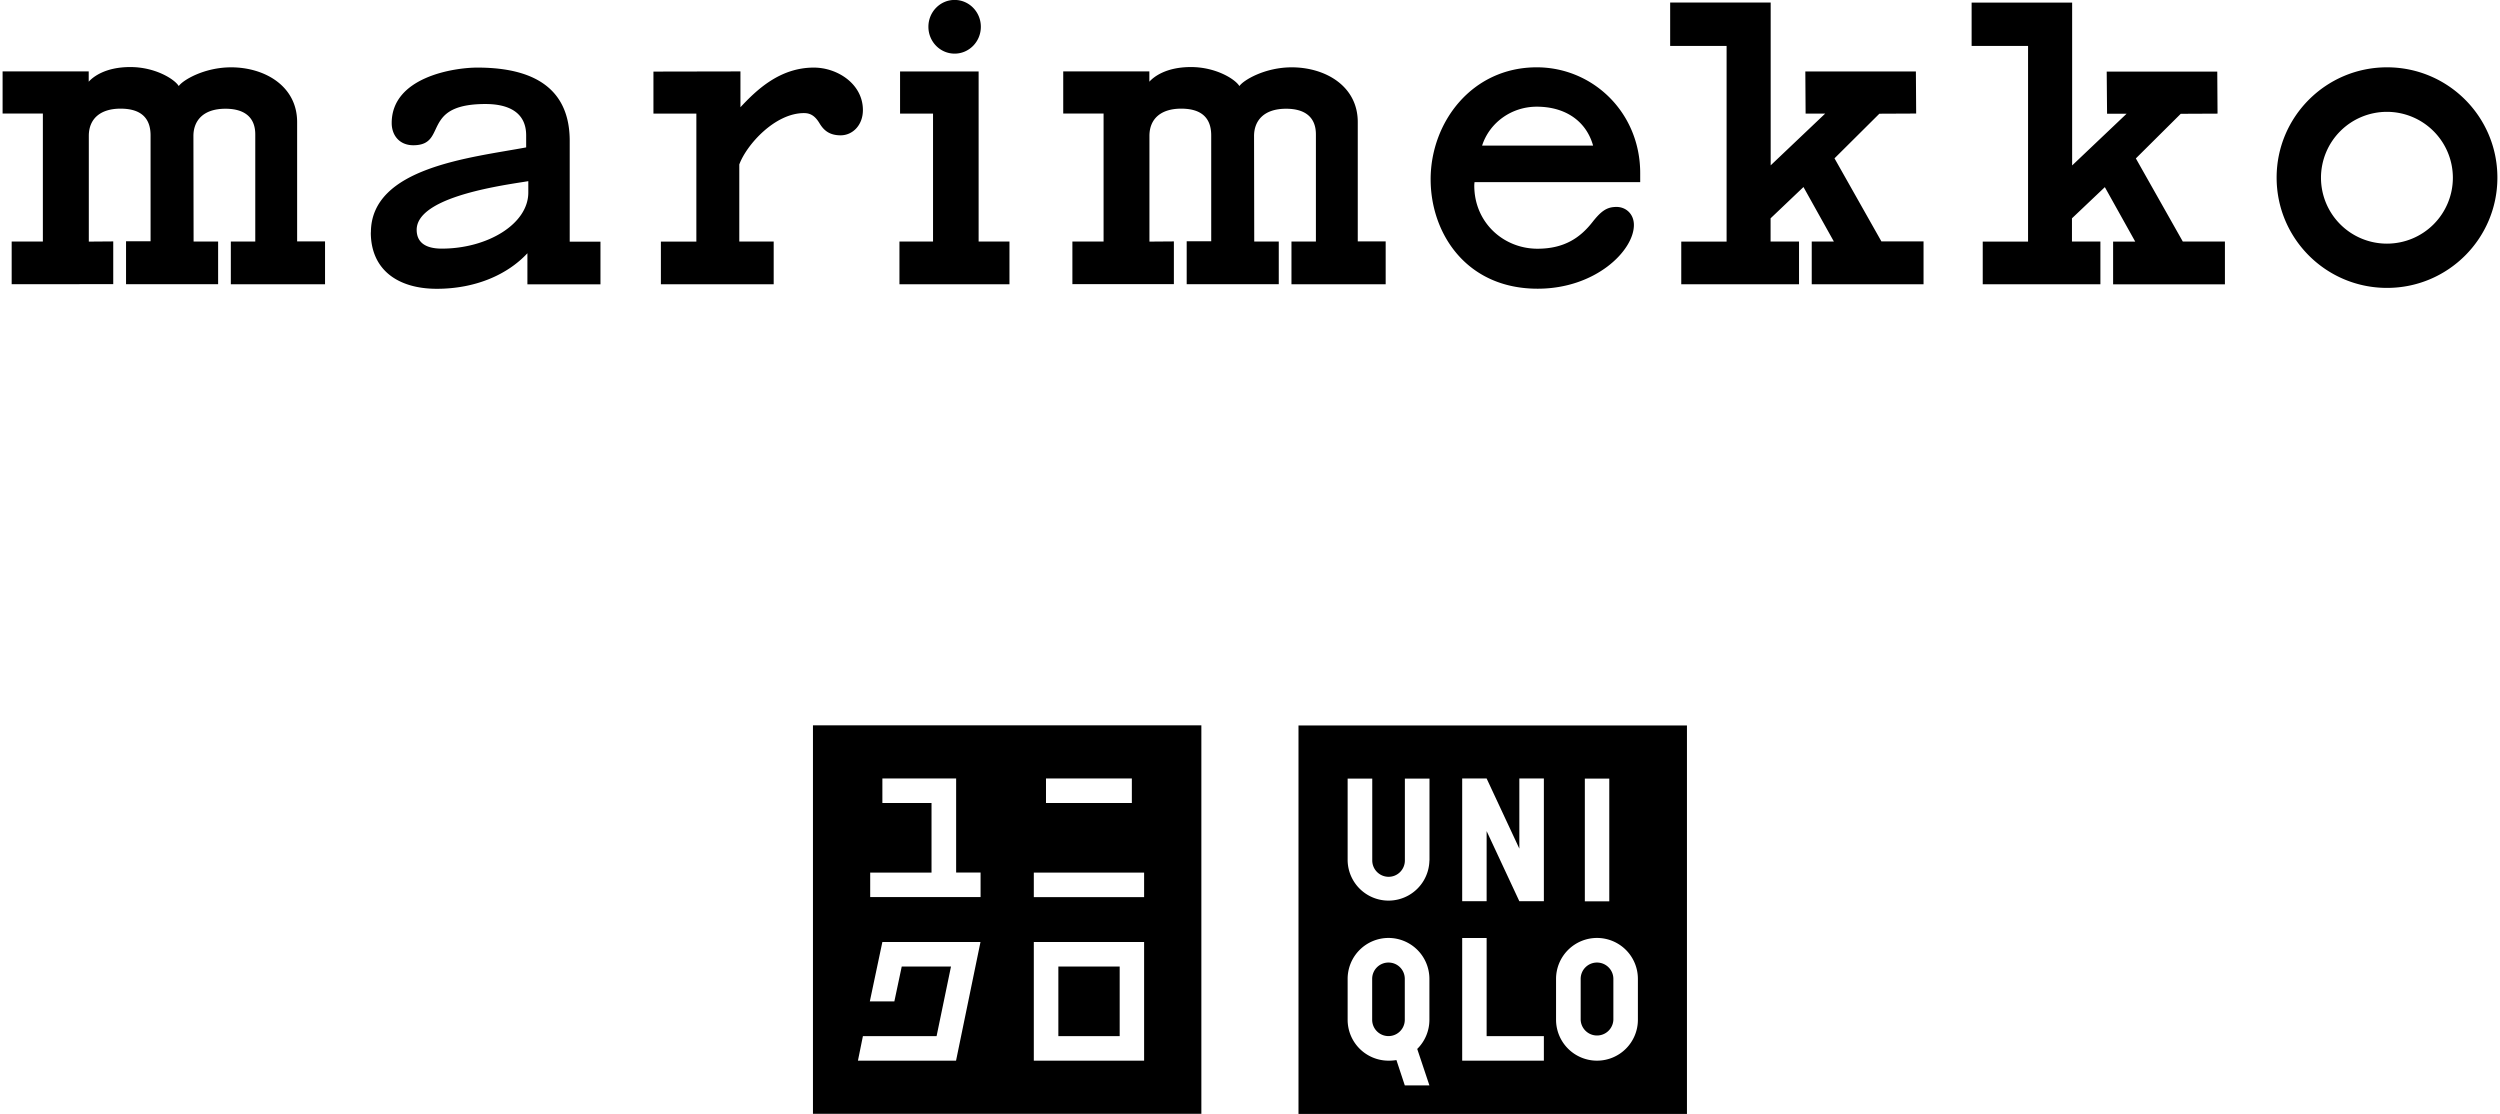
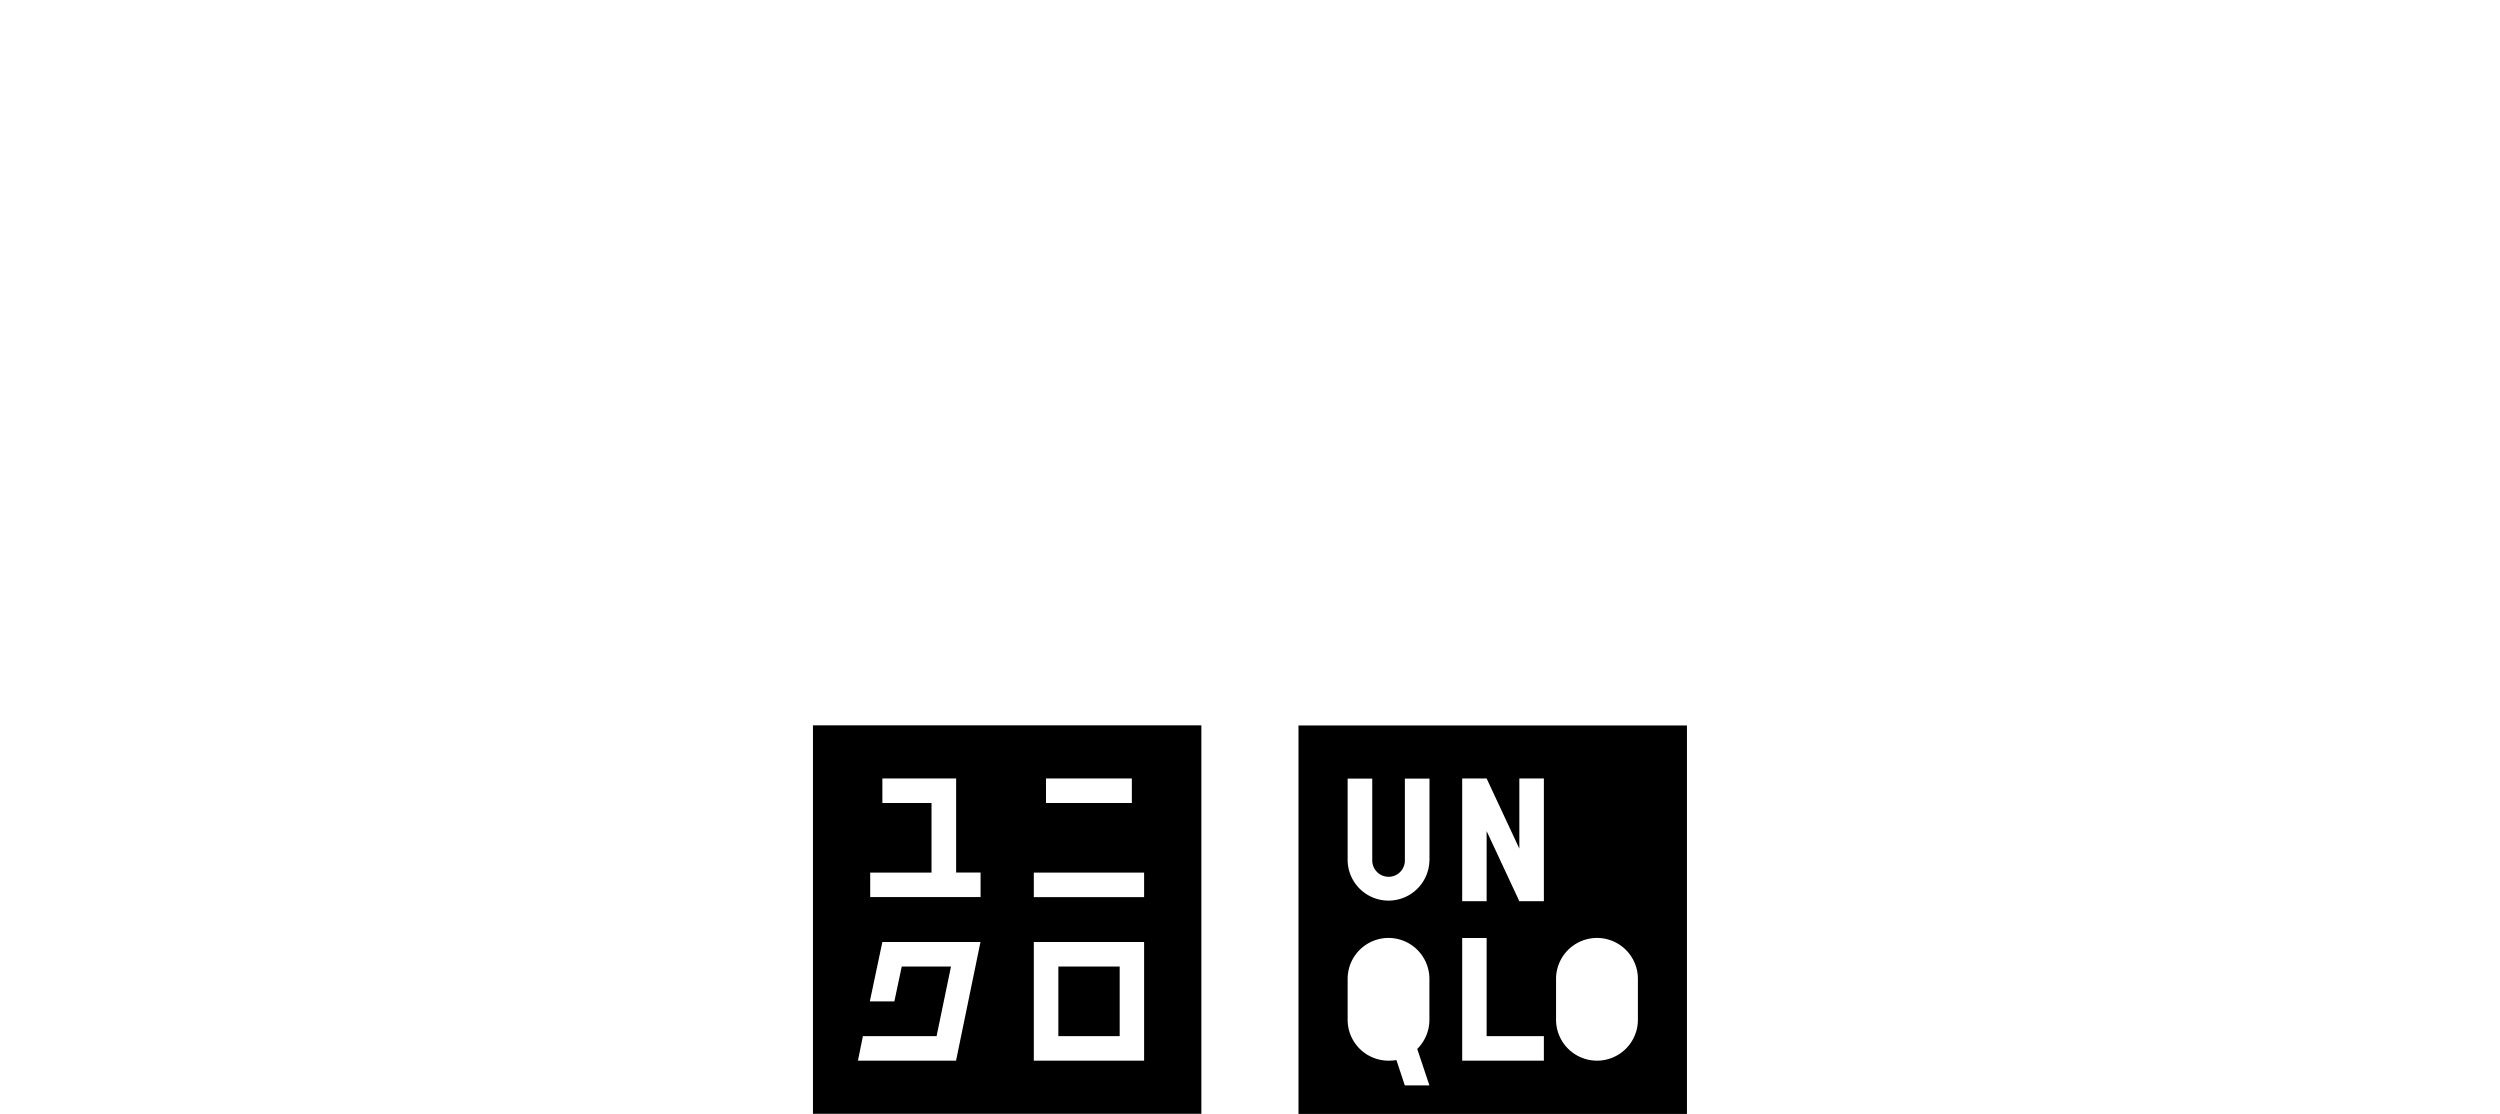
<svg xmlns="http://www.w3.org/2000/svg" width="202" height="90" fill="none">
-   <path d="M53.4 22.976v-3.454h2.866V9.18h-3.468V5.784l7.03-.014v2.894c1.292-1.386 3.174-3.203 5.931-3.203 1.903 0 3.964 1.321 3.964 3.433 0 1.206-.818 2.04-1.802 2.04-.984 0-1.415-.49-1.716-.992-.367-.603-.747-.804-1.243-.804-2.34 0-4.631 2.542-5.227 4.15v6.226h2.779v3.454H53.4v.008zm106.805 0v-3.454h3.662V3.709h-4.56V.212h8.122v13.155l4.402-4.179h-1.58l-.029-3.404h8.933l.022 3.397-2.973.014-3.627 3.605 3.792 6.714h3.404v3.462h-9.034v-3.454h1.788l-2.456-4.402-2.657 2.52v1.874h2.298v3.454h-9.507v.008zm-24.359 0v-3.454h3.663V3.709h-4.56V.205h8.122V13.36l4.402-4.18h-1.58l-.022-3.403h8.933l.022 3.397-2.973.014-3.626 3.605 3.791 6.714h3.404v3.461h-9.034v-3.454h1.788l-2.456-4.402-2.657 2.528v1.874h2.298v3.454h-9.507l-.008.008zm-102.179-4.41c0 1.035.733 1.523 2.026 1.523 3.698 0 6.994-1.99 6.994-4.531v-.92l-.402.065c-2.593.402-8.618 1.364-8.618 3.87m-3.698.209c0-5.264 8.1-6.04 12.545-6.872v-.97c0-1.852-1.407-2.535-3.289-2.535-2.247 0-3.13.596-3.611 1.286-.661.933-.582 2.046-2.22 2.046-1.112 0-1.744-.797-1.744-1.795 0-3.705 5.005-4.48 6.922-4.48 5.106 0 7.461 2.103 7.461 5.924v8.143h2.485v3.447h-5.903v-2.514c-1.623 1.745-4.215 2.873-7.325 2.873-3.11 0-5.328-1.508-5.328-4.56m45.054-16.61c0-1.2.948-2.169 2.118-2.169s2.119.97 2.119 2.169c0 1.2-.948 2.169-2.119 2.169-1.17 0-2.118-.97-2.118-2.169zm108.936 12.186c0-4.919 3.993-8.911 8.919-8.911s8.919 3.985 8.919 8.911-3.993 8.912-8.919 8.912-8.919-3.986-8.919-8.912zm3.584.015a5.325 5.325 0 005.328 5.32 5.325 5.325 0 005.328-5.32 5.33 5.33 0 00-5.328-5.329 5.326 5.326 0 00-5.328 5.329zm-67.782-2.6h8.969c-.56-1.996-2.255-3.145-4.553-3.145-2.032 0-3.813 1.278-4.416 3.145zm-4.158 2.729c0-4.625 3.339-9.055 8.574-9.055 4.51 0 8.359 3.626 8.359 8.552v.725h-13.386a2.16 2.16 0 00-.021.28c0 2.988 2.362 5.1 5.106 5.1 2.175 0 3.461-.899 4.445-2.155.739-.941 1.199-1.221 1.946-1.221.746 0 1.4.56 1.4 1.458 0 2.082-3.102 5.149-7.777 5.149-5.795 0-8.646-4.51-8.646-8.826m-42.921 8.466v-3.454h2.714V9.181h-2.664V5.777h6.348v13.737h2.492v3.454h-8.89zm-71.732 0v-3.454h2.521V9.174H.21V5.77h6.958v.833c.338-.38 1.329-1.185 3.361-1.185s3.59.991 3.914 1.537c.337-.489 2.075-1.515 4.23-1.515 2.7 0 5.335 1.5 5.335 4.423v9.644h2.255v3.461h-7.612v-3.454h1.975v-8.638c.007-1.444-.927-2.09-2.406-2.09-1.86 0-2.6 1.02-2.592 2.226l.014 8.502h1.982v3.447h-7.44v-3.468h1.982V10.94c0-1.522-.912-2.161-2.427-2.161-1.601 0-2.563.79-2.563 2.204v8.539l1.974-.015v3.454H.965l-.022.008zm85.706 0v-3.454h2.52V9.174h-3.26V5.77h6.959v.833c.337-.38 1.328-1.185 3.36-1.185 2.033 0 3.591.991 3.914 1.537.338-.489 2.076-1.515 4.23-1.515 2.7 0 5.335 1.5 5.335 4.423v9.644h2.255v3.461h-7.612v-3.454h1.975v-8.638c.007-1.444-.926-2.09-2.405-2.09-1.86 0-2.6 1.02-2.593 2.226l.015 8.502h1.982v3.447h-7.44v-3.468h1.982V10.94c0-1.522-.912-2.161-2.427-2.161-1.602 0-2.564.79-2.564 2.204v8.539l1.975-.015v3.454h-8.186l-.015.008zm25.543 54.806c-.732 0-1.321.589-1.321 1.321v3.303a1.317 1.317 0 102.636 0v-3.303c0-.732-.582-1.321-1.315-1.321zm16.847 0c-.732 0-1.321.589-1.321 1.321v3.303a1.322 1.322 0 002.642 0v-3.303c0-.732-.596-1.321-1.321-1.321z" fill="#000" />
-   <path d="M132.342 82.399a3.304 3.304 0 01-3.303 3.303 3.31 3.31 0 01-3.31-3.303v-3.303a3.311 3.311 0 013.31-3.31 3.305 3.305 0 013.303 3.31v3.303zm-7.597-9.58h-1.982l-2.643-5.666v5.666h-1.975v-9.917h1.975l2.643 5.666v-5.666h1.982v9.917zm0 12.883h-6.6v-9.91h1.975v7.928h4.625v1.982zm-9.249-16.179a3.304 3.304 0 01-6.607 0V62.91h1.989v6.613c0 .726.589 1.322 1.322 1.322.732 0 1.314-.596 1.314-1.322V62.91h1.989v6.613h-.007zm0 12.883a3.31 3.31 0 01-.984 2.348l.984 2.944h-1.989l-.676-2.046c-.208.036-.423.05-.639.05a3.304 3.304 0 01-3.303-3.303v-3.303a3.305 3.305 0 013.303-3.31 3.306 3.306 0 013.304 3.31v3.31zm12.559-19.497h1.975v9.917h-1.975V62.91zm-23.137 27.095h31.388V58.615h-31.388v31.389zM90.47 78.097h-4.955v5.623h4.955v-5.623z" fill="#000" />
+   <path d="M132.342 82.399a3.304 3.304 0 01-3.303 3.303 3.31 3.31 0 01-3.31-3.303v-3.303a3.311 3.311 0 013.31-3.31 3.305 3.305 0 013.303 3.31v3.303zm-7.597-9.58h-1.982l-2.643-5.666v5.666h-1.975v-9.917h1.975l2.643 5.666v-5.666h1.982v9.917zm0 12.883h-6.6v-9.91h1.975v7.928h4.625v1.982zm-9.249-16.179a3.304 3.304 0 01-6.607 0V62.91h1.989v6.613c0 .726.589 1.322 1.322 1.322.732 0 1.314-.596 1.314-1.322V62.91h1.989v6.613h-.007zm0 12.883a3.31 3.31 0 01-.984 2.348l.984 2.944h-1.989l-.676-2.046c-.208.036-.423.05-.639.05a3.304 3.304 0 01-3.303-3.303v-3.303a3.305 3.305 0 013.303-3.31 3.306 3.306 0 013.304 3.31v3.31zm12.559-19.497h1.975h-1.975V62.91zm-23.137 27.095h31.388V58.615h-31.388v31.389zM90.47 78.097h-4.955v5.623h4.955v-5.623z" fill="#000" />
  <path d="M92.444 72.489h-8.912v-1.982h8.912v1.982zm0 13.213h-8.912v-9.587h8.912v9.587zm-13.213-13.22h-8.919v-1.975h4.955v-5.623h-3.971v-1.982h5.96V70.5h1.975v1.982zm-1.975 13.22h-7.935l.402-1.982h5.953l1.164-5.623h-3.98l-.596 2.815h-1.982l1.013-4.797h7.928l-1.975 9.587h.007zm7.26-22.8h6.937v1.982h-6.937v-1.982zM65.687 89.996H97.07V58.608H65.687v31.388z" fill="#000" />
</svg>